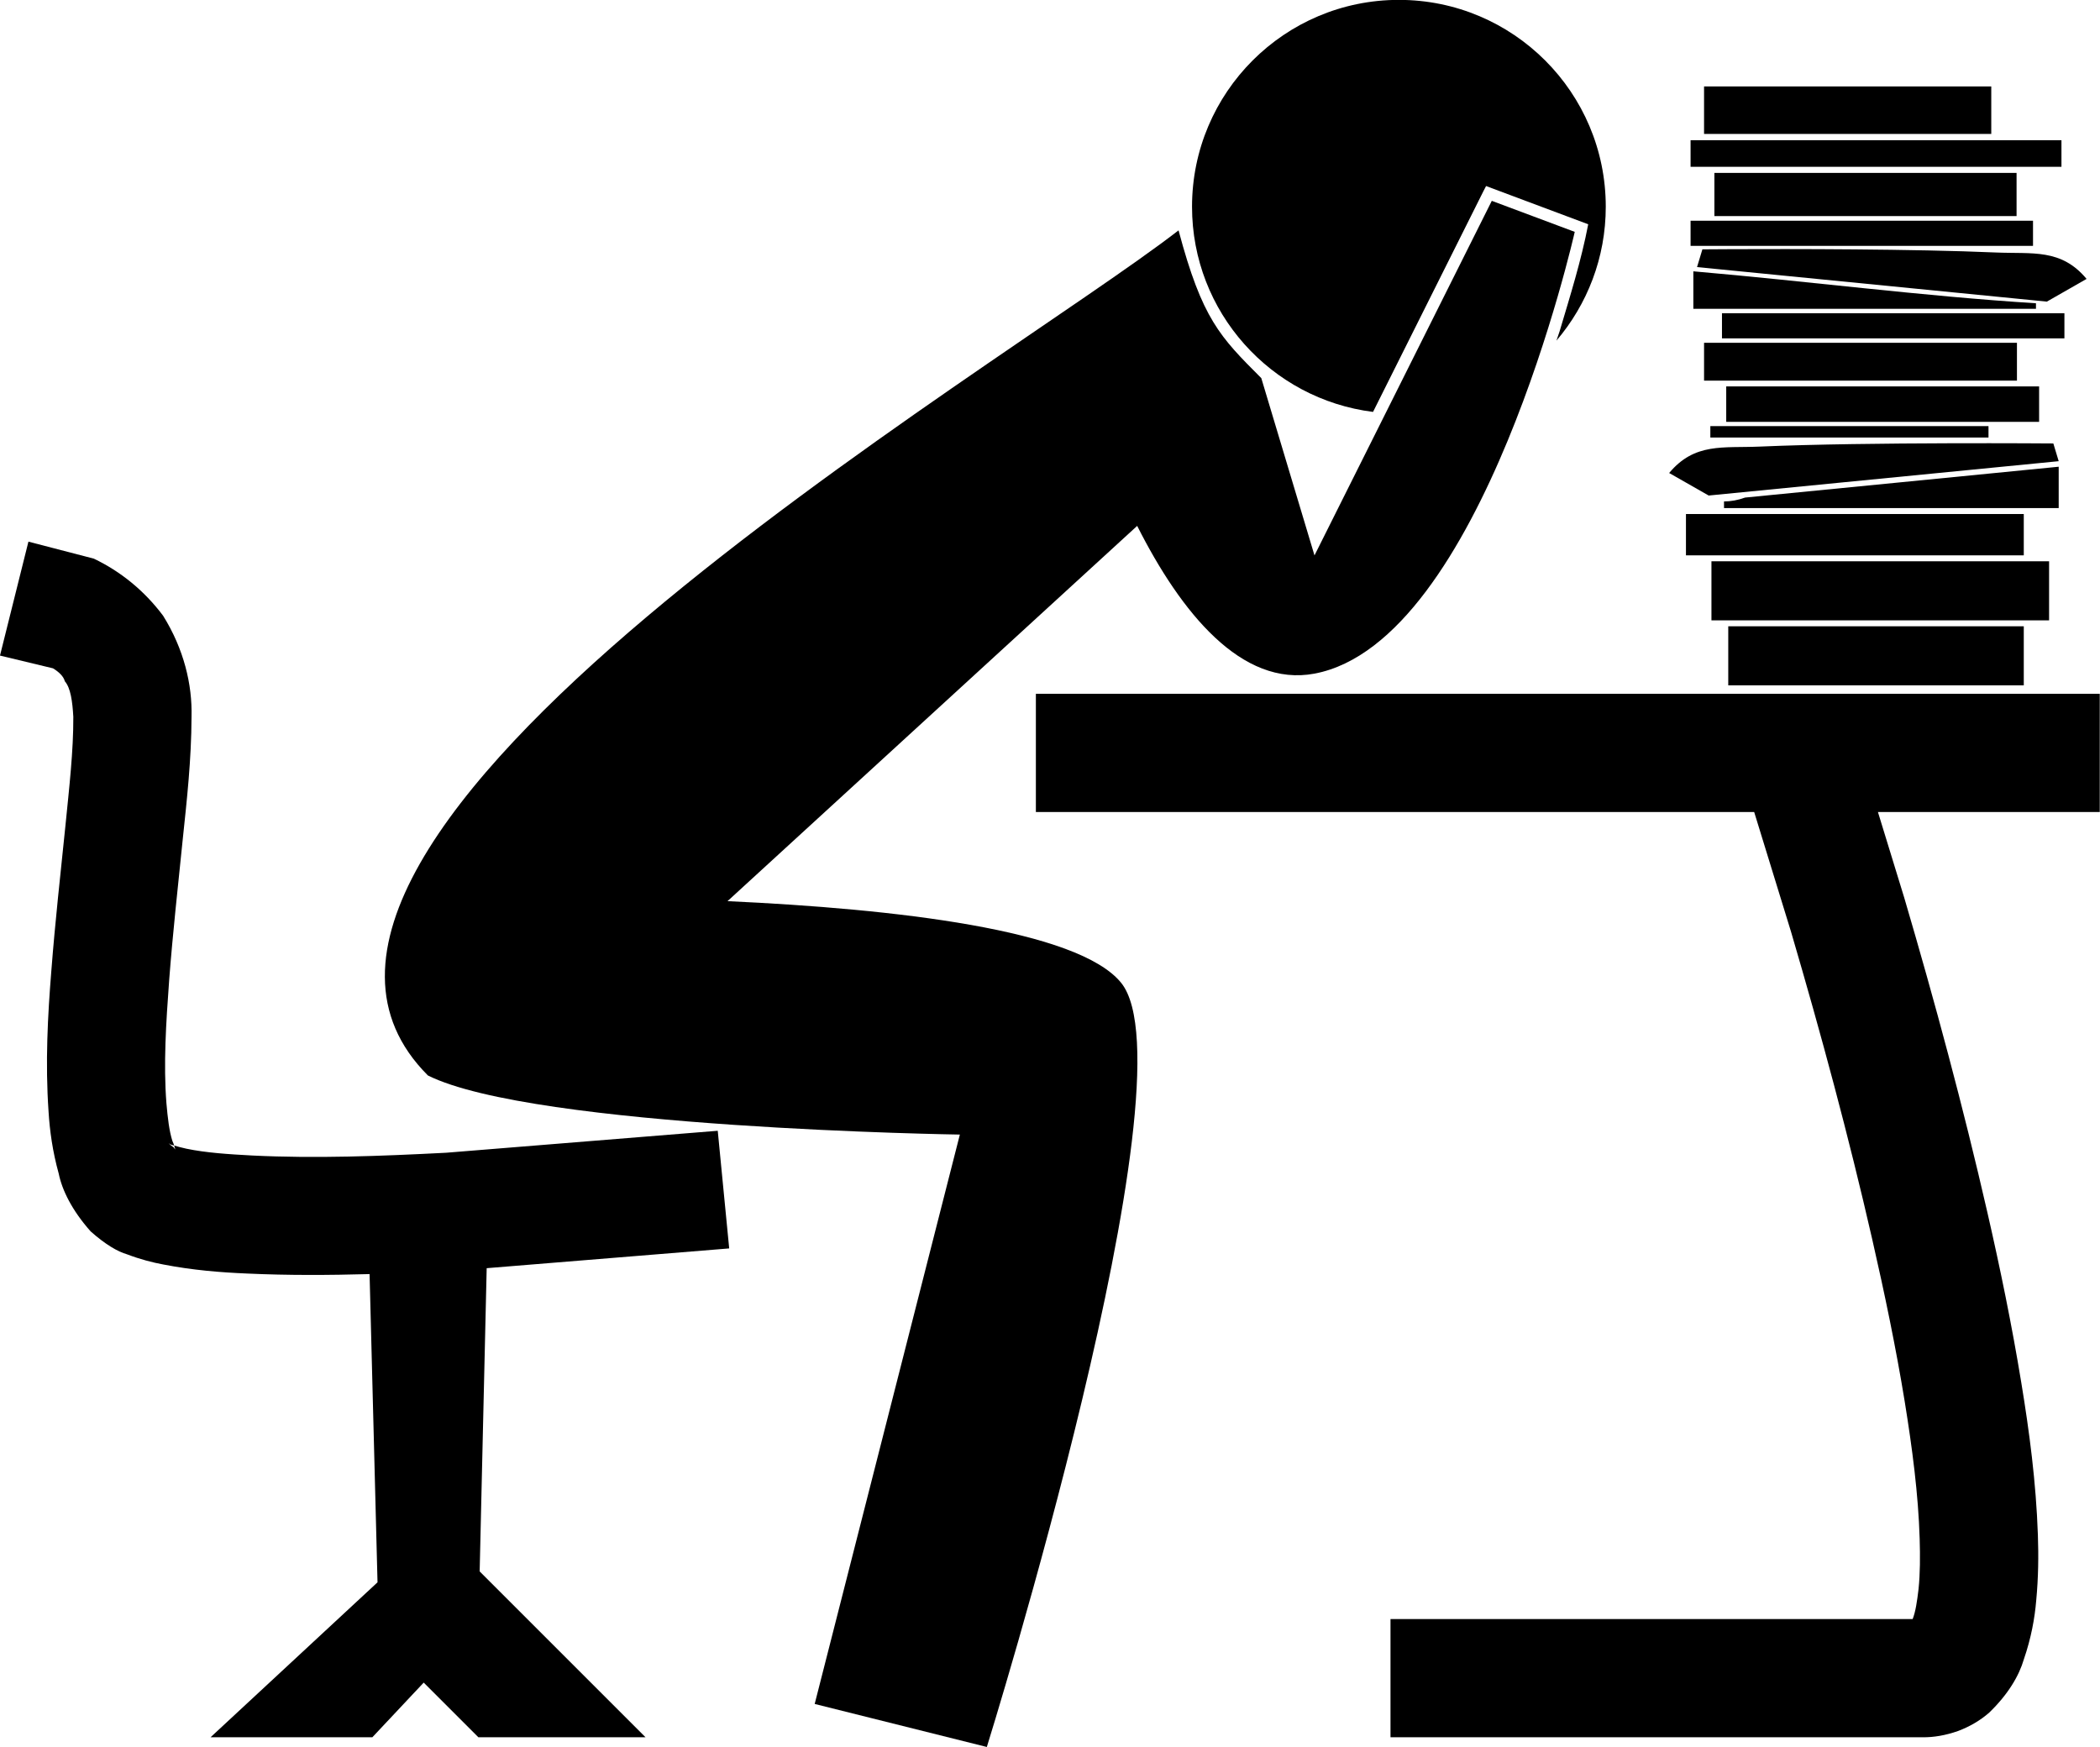
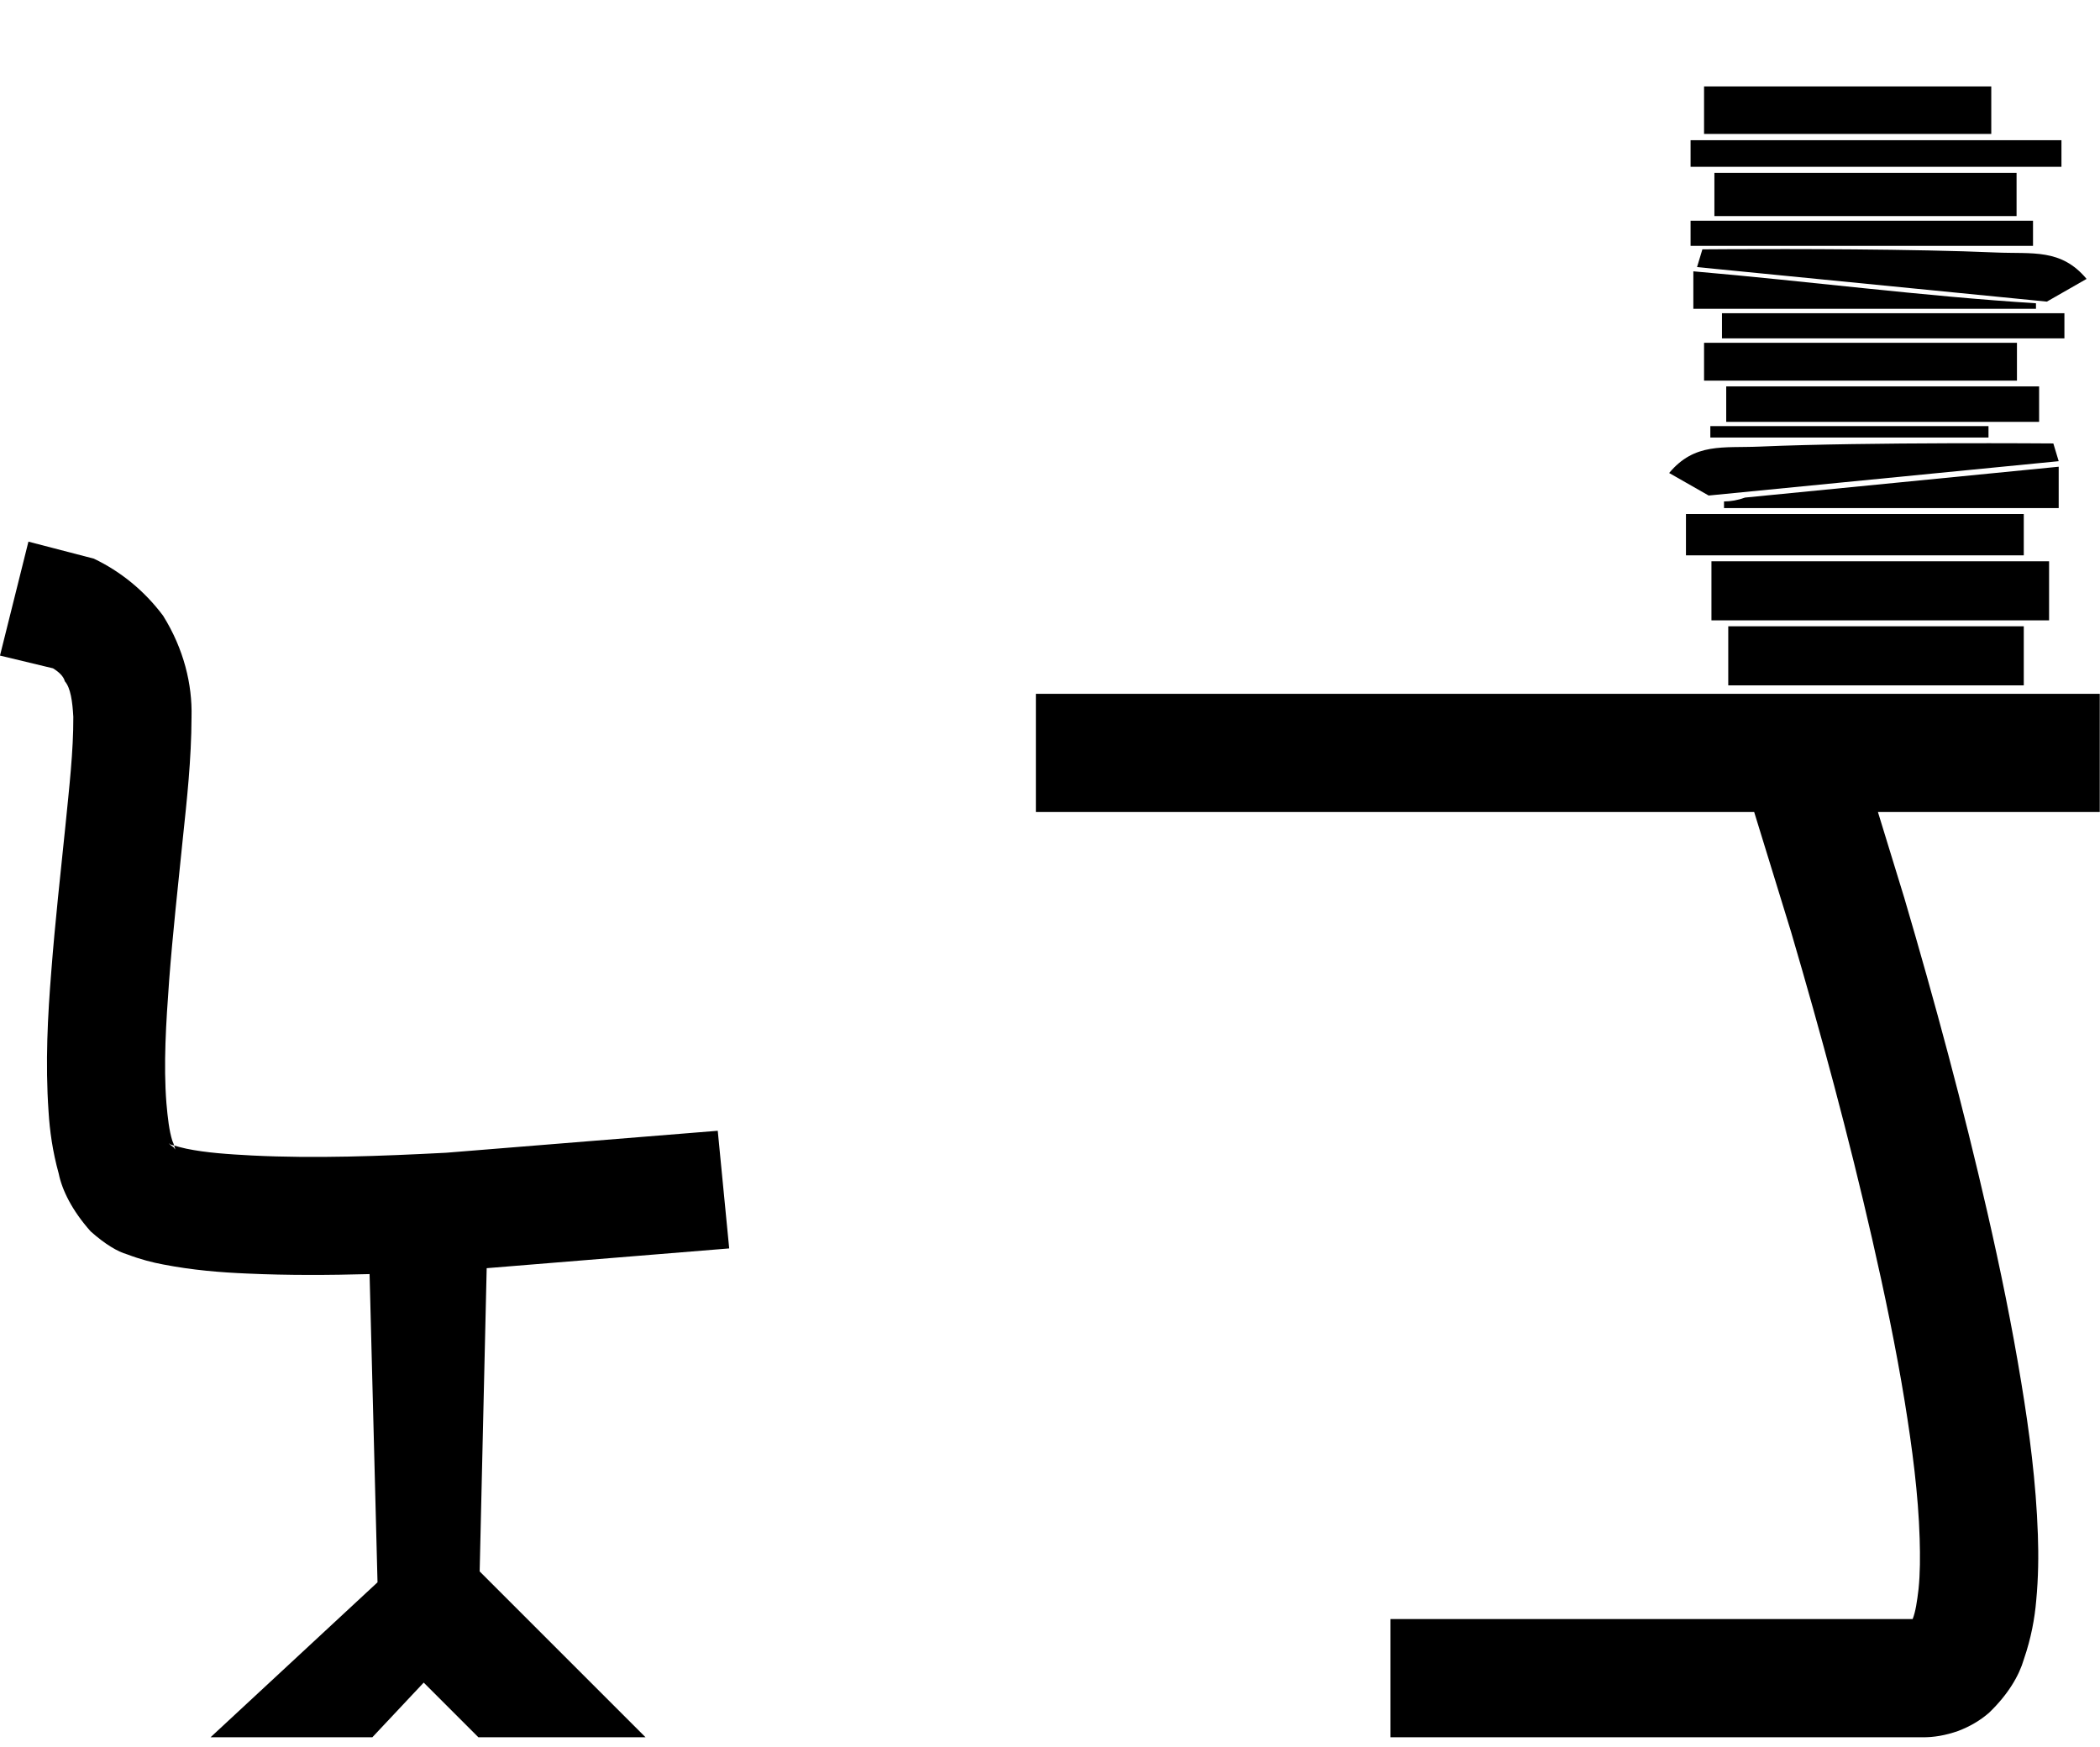
<svg xmlns="http://www.w3.org/2000/svg" height="295.6" preserveAspectRatio="xMidYMid meet" version="1.0" viewBox="167.6 238.4 355.3 295.6" width="355.3" zoomAndPan="magnify">
  <g id="change1_1">
    <path d="m342.86 355.8v20h121.53l6.25 20.312c5.069 17.247 9.741 34.562 13.719 51.969 2.096 9.175 4.008 18.32 5.5 27.469 1.279 7.917 2.3 15.66 2.531 23.219 0.087 2.995 0.084 5.85-0.188 8.5-0.253 2.112-0.502 3.844-1 5.094h-88.343v20h90c1.906 0.025 3.93-0.322 6.031-1.062 1.998-0.754 3.786-1.805 5.281-3.125 3.183-3.076 5.037-6.227 5.844-9 1.236-3.592 1.847-6.973 2.094-9.969 0.366-3.85 0.407-7.561 0.281-11.094-0.305-8.877-1.44-17.468-2.812-25.781-1.587-9.702-3.557-19.274-5.719-28.719-4.11-17.96-8.897-35.691-14.062-53.25l-4.469-14.562h37.531v-20h-180z" fill="inherit" />
  </g>
  <g id="change1_2">
-     <path d="m172.41 330.05-4.812 19.281 8.969 2.156c0.979 0.595 1.798 1.359 2 2.188 0.981 1.117 1.292 3.425 1.438 6.031 0.025 5.771-0.691 11.922-1.344 18.5-0.818 8.007-1.733 16.155-2.375 24.469-0.607 7.551-1.046 15.527-0.469 23.844 0.196 3.17 0.671 6.699 1.719 10.469 0.561 2.761 2.223 6.202 5.406 9.781 2.481 2.209 4.596 3.434 6.156 3.875 2.258 0.86 4.337 1.387 6.125 1.719 4.988 0.971 9.739 1.344 14.156 1.531 6.995 0.323 13.905 0.282 20.75 0.094l1.344 52.156-28.25 26.219h27.375l8.688-9.25 9.25 9.25h28.281l-28.062-28.062 1.188-51.312 41.031-3.344c-0.319-3.317-0.65-6.619-0.969-9.938s-0.65-6.652-0.969-9.969l-45.969 3.719c-11.135 0.574-22.065 0.995-32.75 0.469-4.076-0.217-7.838-0.459-11.188-1.156-0.84-0.186-1.52-0.368-2.062-0.531 0.233 0.659 0.175 0.847 0 0.375-0.952-0.679-1.077-0.915-0.625-0.562 0.172 0.077 0.393 0.118 0.625 0.188-0.078-0.22-0.163-0.501-0.312-0.812-0.534-1.699-0.78-3.867-1-6.375-0.511-6.555-0.068-13.527 0.469-20.844 0.602-7.86 1.484-15.838 2.312-23.969 0.673-6.414 1.444-13.243 1.469-20.531 0.145-5.492-1.306-11.503-4.812-17.125-3.192-4.267-7.224-7.51-11.719-9.656l-11.062-2.875z" fill="inherit" fill-rule="evenodd" />
+     <path d="m172.41 330.05-4.812 19.281 8.969 2.156c0.979 0.595 1.798 1.359 2 2.188 0.981 1.117 1.292 3.425 1.438 6.031 0.025 5.771-0.691 11.922-1.344 18.5-0.818 8.007-1.733 16.155-2.375 24.469-0.607 7.551-1.046 15.527-0.469 23.844 0.196 3.17 0.671 6.699 1.719 10.469 0.561 2.761 2.223 6.202 5.406 9.781 2.481 2.209 4.596 3.434 6.156 3.875 2.258 0.86 4.337 1.387 6.125 1.719 4.988 0.971 9.739 1.344 14.156 1.531 6.995 0.323 13.905 0.282 20.75 0.094l1.344 52.156-28.25 26.219h27.375l8.688-9.25 9.25 9.25h28.281l-28.062-28.062 1.188-51.312 41.031-3.344c-0.319-3.317-0.65-6.619-0.969-9.938s-0.65-6.652-0.969-9.969l-45.969 3.719c-11.135 0.574-22.065 0.995-32.75 0.469-4.076-0.217-7.838-0.459-11.188-1.156-0.84-0.186-1.52-0.368-2.062-0.531 0.233 0.659 0.175 0.847 0 0.375-0.952-0.679-1.077-0.915-0.625-0.562 0.172 0.077 0.393 0.118 0.625 0.188-0.078-0.22-0.163-0.501-0.312-0.812-0.534-1.699-0.78-3.867-1-6.375-0.511-6.555-0.068-13.527 0.469-20.844 0.602-7.86 1.484-15.838 2.312-23.969 0.673-6.414 1.444-13.243 1.469-20.531 0.145-5.492-1.306-11.503-4.812-17.125-3.192-4.267-7.224-7.51-11.719-9.656l-11.062-2.875" fill="inherit" fill-rule="evenodd" />
  </g>
  <g id="change1_3">
-     <path d="m404.28 238.38c-19.33 0-35 15.67-35 35 0 17.842 13.369 32.557 30.625 34.719l18.312-36.625 0.344-0.688 0.469-0.906c5.757 2.164 11.52 4.316 17.281 6.469-1.175 6.14-3.063 12.131-4.844 18.125-0.175 0.515-0.355 1.045-0.531 1.562 5.197-6.107 8.344-14.009 8.344-22.656 0-19.33-15.67-35-35-35zm15.719 34l-30 60-9-30c-7-7-10-10-14-25-30.617 23.737-167 102.99-127 143 17.889 8.944 90 10 90 10l-24.562 96.344 29.125 7.281s35.443-113.63 22.719-129.31c-7.299-8.995-38.291-12.508-66.594-13.812l69.312-63.5c7.426 14.716 17.676 27.321 30 25 28.416-5.351 44.031-74.75 44.031-74.75l-14.031-5.25z" fill="inherit" fill-rule="evenodd" />
-   </g>
+     </g>
  <g id="change1_4">
    <path d="m455.91 253.03v8.031h48.594v-8.031h-48.594zm-2.281 9.094v4.5h62.75v-4.5h-62.75zm4.031 5.531v7.312h51.125v-7.312h-51.125zm-4.031 8.094v4.25h57.938v-4.25h-57.938zm7.125 4.812c-3.2 0.013-5.125 0.031-5.125 0.031l-0.906 3 59.188 5.844 6.719-3.844c-4.333-5.179-9.14-4.197-15.375-4.469-13.962-0.609-34.901-0.602-44.5-0.562zm-6.656 3.75v6.344h57.969v-0.938c-19.201-1.203-38.674-3.745-57.969-5.406zm4.844 7.094v4.25h57.938v-4.25h-57.938zm-3.031 5v6.406h52.938v-6.406h-52.938zm3.75 7.375v6h52.938v-6h-52.938zm-2.688 6.719v1.938h47.062v-1.938h-47.062zm40.188 2.906c-10.084 0.032-22.505 0.156-31.812 0.562-6.235 0.272-11.011-0.71-15.344 4.469l6.688 3.812 59.219-5.812-0.906-3s-7.76-0.064-17.844-0.031zm18.75 3.969c-17.685 1.756-35.376 3.476-53.062 5.219-1.237 0.447-2.42 0.656-3.562 0.656v1.125h56.625v-7zm-63.062 8v7h57.156v-7h-57.156zm4.312 8v10h57.125v-10h-57.125zm2.844 11v10h50v-10h-50z" fill="inherit" />
  </g>
</svg>